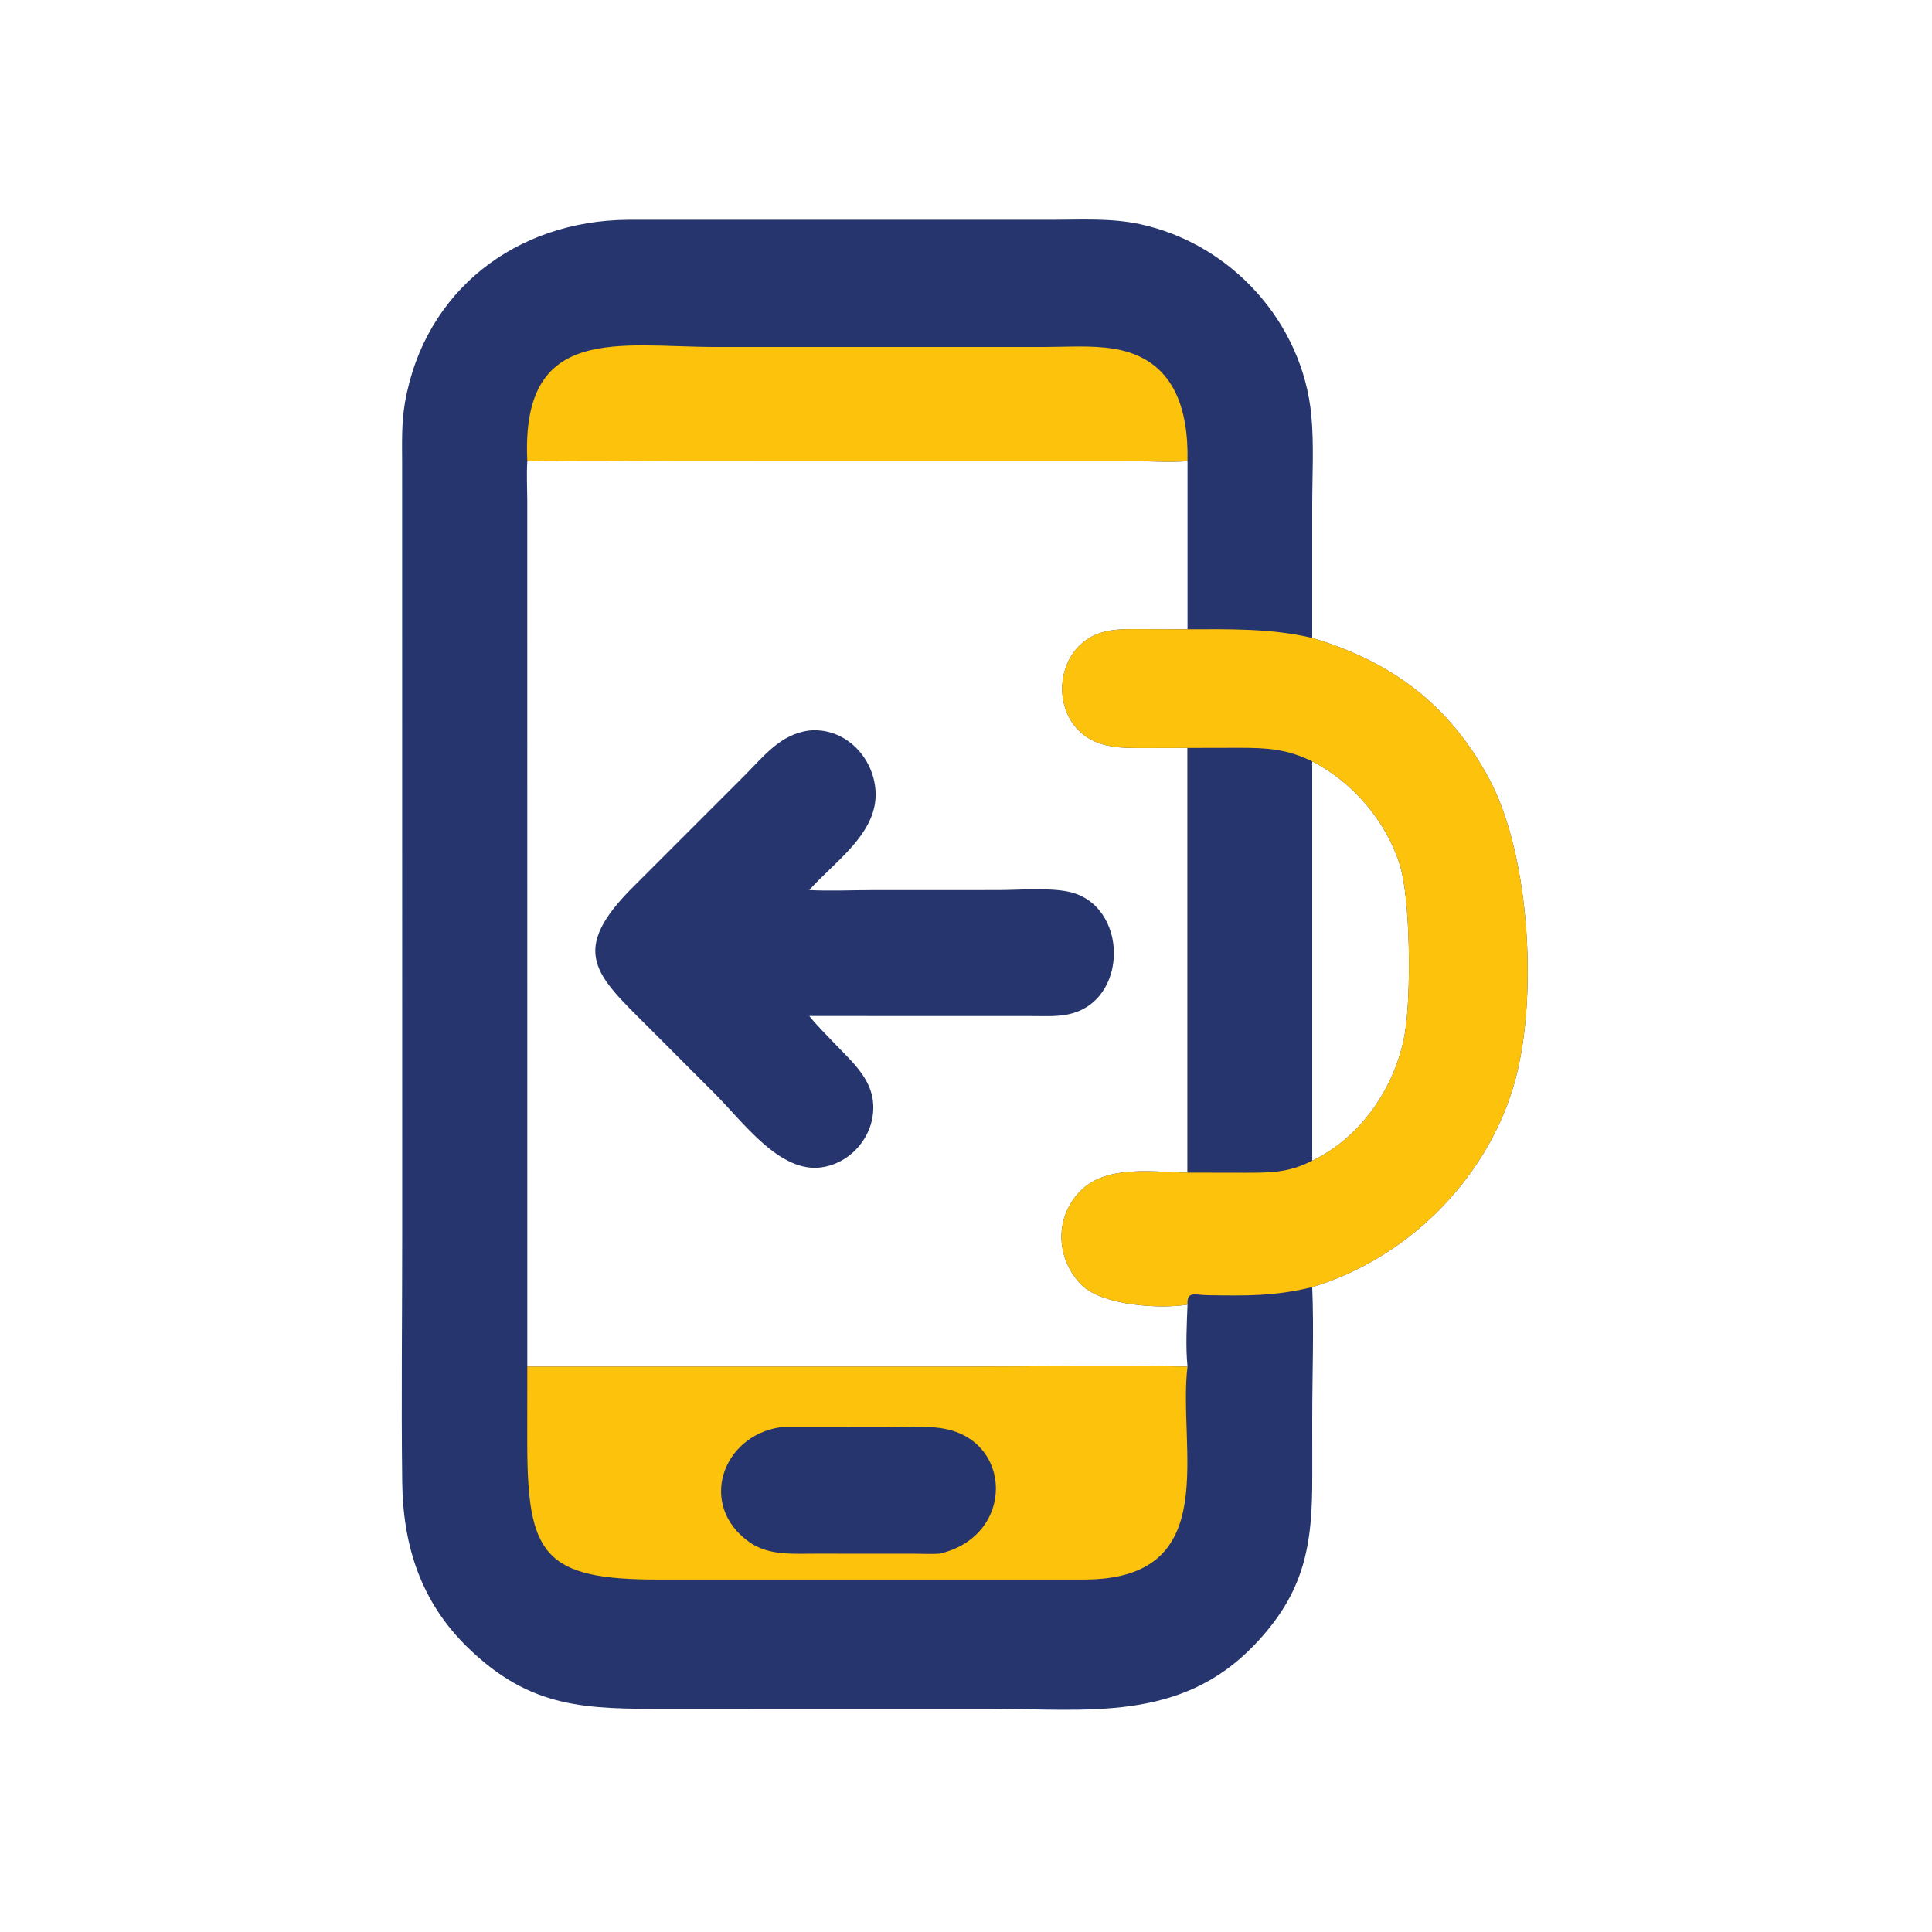
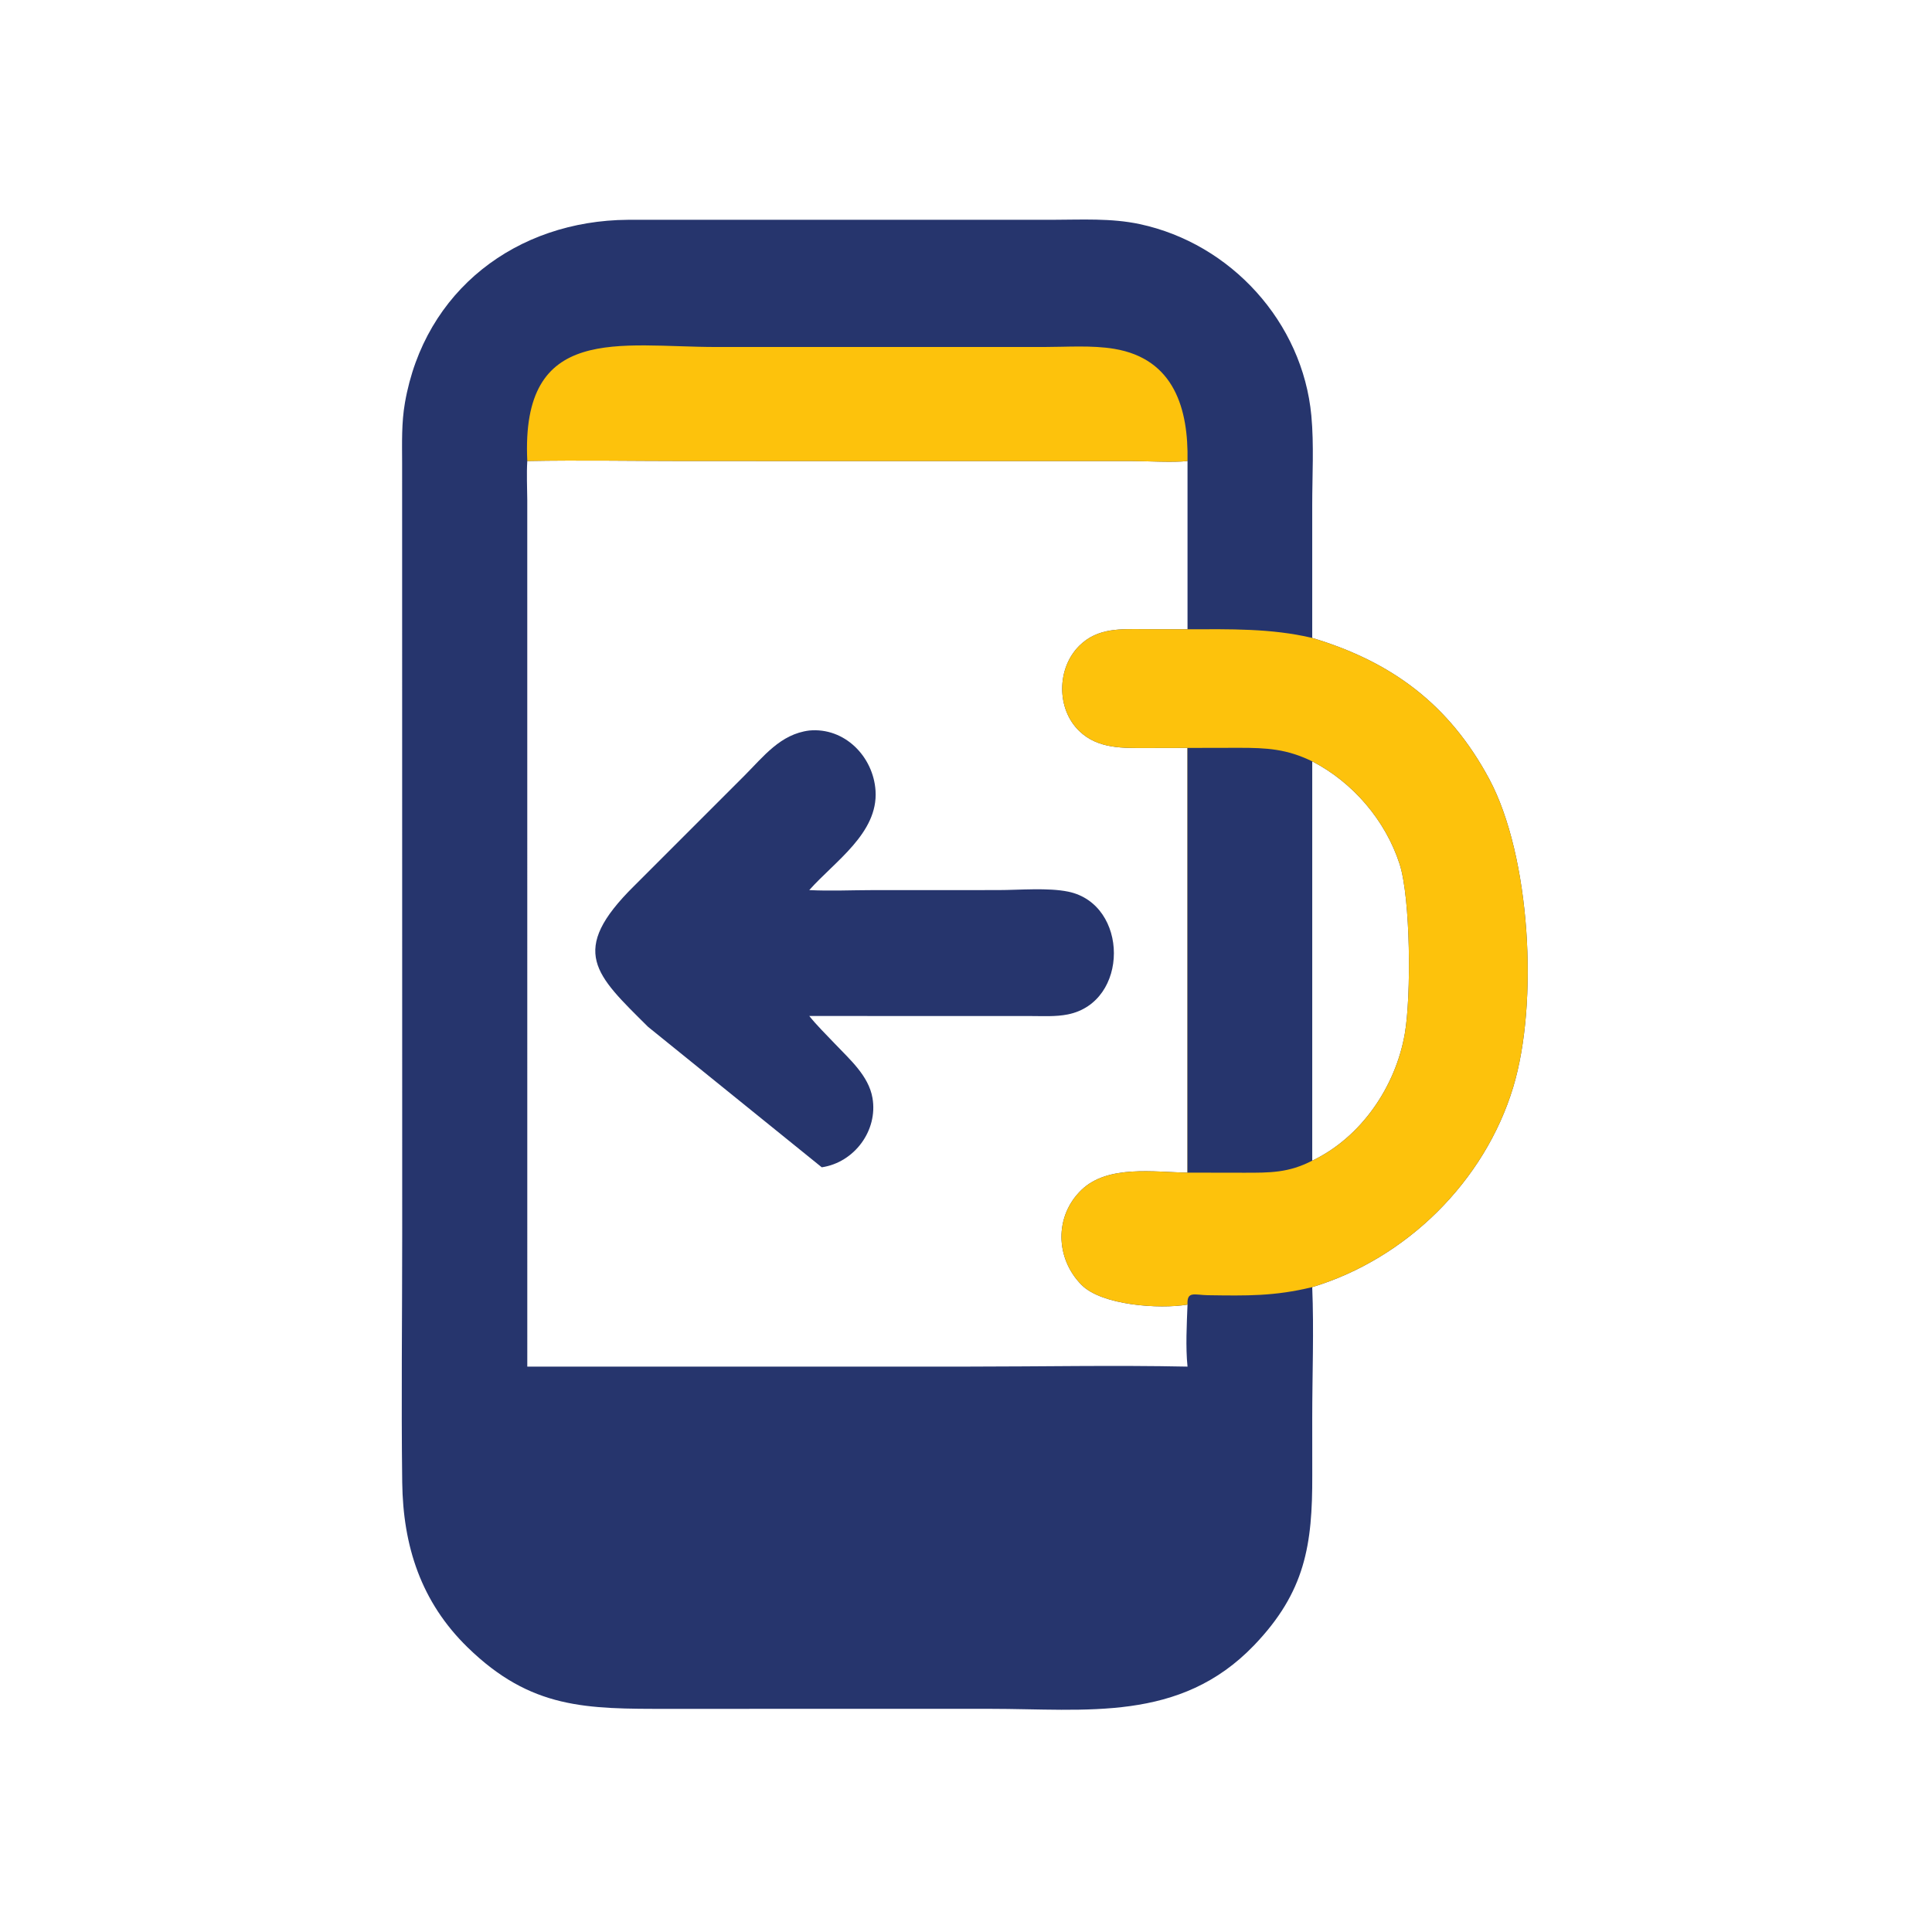
<svg xmlns="http://www.w3.org/2000/svg" version="1.1" style="display: block;" viewBox="0 0 2048 2048" width="512" height="512">
  <path transform="translate(0,0)" fill="rgb(38,53,109)" d="M 1391.01 1364.41 C 1392.91 1410.56 1391.03 1457.05 1391.02 1503.24 L 1391.05 1563.9 C 1391.3 1637.52 1383.66 1687.5 1329.37 1744.08 C 1250.66 1826.1 1151.48 1811.42 1049.14 1811.42 L 708.629 1811.45 C 621.592 1811.53 562.958 1811.9 495.625 1746.22 C 446.319 1698.12 427.223 1638.98 426.368 1571.33 C 425.264 1483.99 426.355 1396.51 426.354 1309.15 L 426.27 490.712 C 426.211 469.266 425.548 448.232 429.239 426.994 C 450.013 307.46 547.876 233.769 665.697 232.998 L 1115.74 232.99 C 1146.5 232.934 1177.9 231.096 1208.17 237.563 C 1304.86 258.222 1380.9 341.598 1390.09 440.67 C 1392.97 471.671 1391 504.204 1391.01 535.39 L 1391.01 676.225 C 1475.01 701.472 1536.1 746.373 1578.69 825.886 C 1622.31 907.33 1631.17 1062.9 1604.05 1152.48 C 1573.78 1252.47 1490.7 1334.27 1391.01 1364.41 z M 558.954 1448.67 L 1025.23 1448.66 C 1102.93 1448.65 1181.17 1447.06 1258.82 1448.67 C 1256.69 1427.8 1258.02 1403.98 1258.82 1382.94 C 1228.96 1387.93 1167.92 1383.74 1146.45 1362.01 C 1118.67 1333.9 1117.56 1289.18 1146.39 1261.38 C 1174.25 1234.51 1223.37 1242.53 1258.82 1243.04 L 1258.82 792.825 L 1216.2 792.92 C 1190.63 792.95 1163.86 794.101 1144 774.862 C 1119.59 751.218 1120.21 708.041 1144.25 684.384 C 1163.92 665.028 1188.48 666.913 1213.93 666.955 L 1258.82 667.062 L 1258.82 488.704 C 1244.4 490.474 1215.25 488.754 1199.51 488.743 L 726.251 488.7 C 670.548 488.7 614.637 487.662 558.954 488.704 C 558.092 502.537 558.833 516.289 558.925 530.129 L 558.954 1448.67 z M 1391.01 1230.36 C 1442.95 1205.62 1479.37 1151.88 1489.14 1095.82 C 1496.04 1056.23 1495.31 952.059 1483.64 915.903 C 1468.73 869.722 1434.03 829.183 1391.01 807.081 L 1391.01 1230.36 z" />
-   <path transform="translate(0,0)" fill="rgb(38,53,109)" d="M 857.86 774.37 C 895.414 770.855 925.798 802.041 928.108 838.258 C 930.972 883.18 884.801 913.121 857.86 943.532 C 879.955 944.674 902.685 943.567 924.852 943.561 L 1057.99 943.524 C 1080.45 943.509 1111.04 940.757 1132.44 945.207 C 1196.62 958.552 1197.36 1062.34 1131.82 1075.35 C 1119.02 1077.89 1105.48 1077.04 1092.49 1077.04 L 857.86 1076.99 C 866.017 1087.18 875.683 1096.56 884.663 1106.06 C 900.43 1122.76 920.757 1140.14 924.858 1163.86 C 930.83 1198.39 905.655 1232.29 871.107 1237.39 C 826.773 1243.93 788.275 1189.98 758.093 1159.71 L 686.949 1088.48 C 631.356 1033.17 601.998 1008.4 672.367 938.968 L 789.035 822.312 C 809.479 801.85 827.237 778.193 857.86 774.37 z" />
+   <path transform="translate(0,0)" fill="rgb(38,53,109)" d="M 857.86 774.37 C 895.414 770.855 925.798 802.041 928.108 838.258 C 930.972 883.18 884.801 913.121 857.86 943.532 C 879.955 944.674 902.685 943.567 924.852 943.561 L 1057.99 943.524 C 1080.45 943.509 1111.04 940.757 1132.44 945.207 C 1196.62 958.552 1197.36 1062.34 1131.82 1075.35 C 1119.02 1077.89 1105.48 1077.04 1092.49 1077.04 L 857.86 1076.99 C 866.017 1087.18 875.683 1096.56 884.663 1106.06 C 900.43 1122.76 920.757 1140.14 924.858 1163.86 C 930.83 1198.39 905.655 1232.29 871.107 1237.39 L 686.949 1088.48 C 631.356 1033.17 601.998 1008.4 672.367 938.968 L 789.035 822.312 C 809.479 801.85 827.237 778.193 857.86 774.37 z" />
  <path transform="translate(0,0)" fill="rgb(253,194,12)" d="M 1258.82 792.825 L 1216.2 792.92 C 1190.63 792.95 1163.86 794.101 1144 774.862 C 1119.59 751.218 1120.21 708.041 1144.25 684.384 C 1163.92 665.028 1188.48 666.913 1213.93 666.955 L 1258.82 667.062 C 1303.32 666.971 1347.41 665.922 1391.01 676.225 C 1475.01 701.472 1536.1 746.373 1578.69 825.886 C 1622.31 907.33 1631.17 1062.9 1604.05 1152.48 C 1573.78 1252.47 1490.7 1334.27 1391.01 1364.41 C 1351.03 1374.16 1321.66 1373.56 1280.44 1372.98 C 1266.2 1372.77 1258.1 1368.14 1258.82 1382.94 C 1228.96 1387.93 1167.92 1383.74 1146.45 1362.01 C 1118.67 1333.9 1117.56 1289.18 1146.39 1261.38 C 1174.25 1234.51 1223.37 1242.53 1258.82 1243.04 L 1258.82 792.825 z M 1391.01 1230.36 C 1442.95 1205.62 1479.37 1151.88 1489.14 1095.82 C 1496.04 1056.23 1495.31 952.059 1483.64 915.903 C 1468.73 869.722 1434.03 829.183 1391.01 807.081 L 1391.01 1230.36 z" />
  <path transform="translate(0,0)" fill="rgb(38,53,109)" d="M 1258.82 792.825 L 1313.46 792.717 C 1343.07 792.692 1364.07 793.927 1391.01 807.081 L 1391.01 1230.36 C 1365.8 1243.34 1346.34 1243.17 1318.38 1243.14 L 1258.82 1243.04 L 1258.82 792.825 z" />
-   <path transform="translate(0,0)" fill="rgb(253,194,12)" d="M 558.954 1448.67 L 1025.23 1448.66 C 1102.93 1448.65 1181.17 1447.06 1258.82 1448.67 C 1248.19 1535.29 1297.39 1673.5 1150.52 1674.37 L 698.225 1674.39 C 575.457 1674.56 558.887 1647.7 558.9 1528.23 L 558.954 1448.67 z" />
  <path transform="translate(0,0)" fill="rgb(38,53,109)" d="M 826.664 1513.02 L 937.965 1512.96 C 957.152 1512.97 978.271 1511.26 997.171 1513.88 C 1074.08 1524.54 1076.73 1628.34 996.092 1646.91 C 987.408 1647.61 978.419 1647 969.7 1646.97 L 864.526 1646.94 C 840.548 1646.92 814.654 1649.23 794.061 1634.5 C 739.786 1595.7 765.391 1522.42 826.664 1513.02 z" />
  <path transform="translate(0,0)" fill="rgb(253,194,12)" d="M 558.954 488.704 C 551.932 342.417 656.956 367.815 759.361 367.832 L 1106.76 367.831 C 1130.88 367.819 1157.45 365.815 1181.23 369.799 C 1245.08 380.495 1259.85 434.041 1258.82 488.704 C 1244.4 490.474 1215.25 488.754 1199.51 488.743 L 726.251 488.7 C 670.548 488.7 614.637 487.662 558.954 488.704 z" />
</svg>